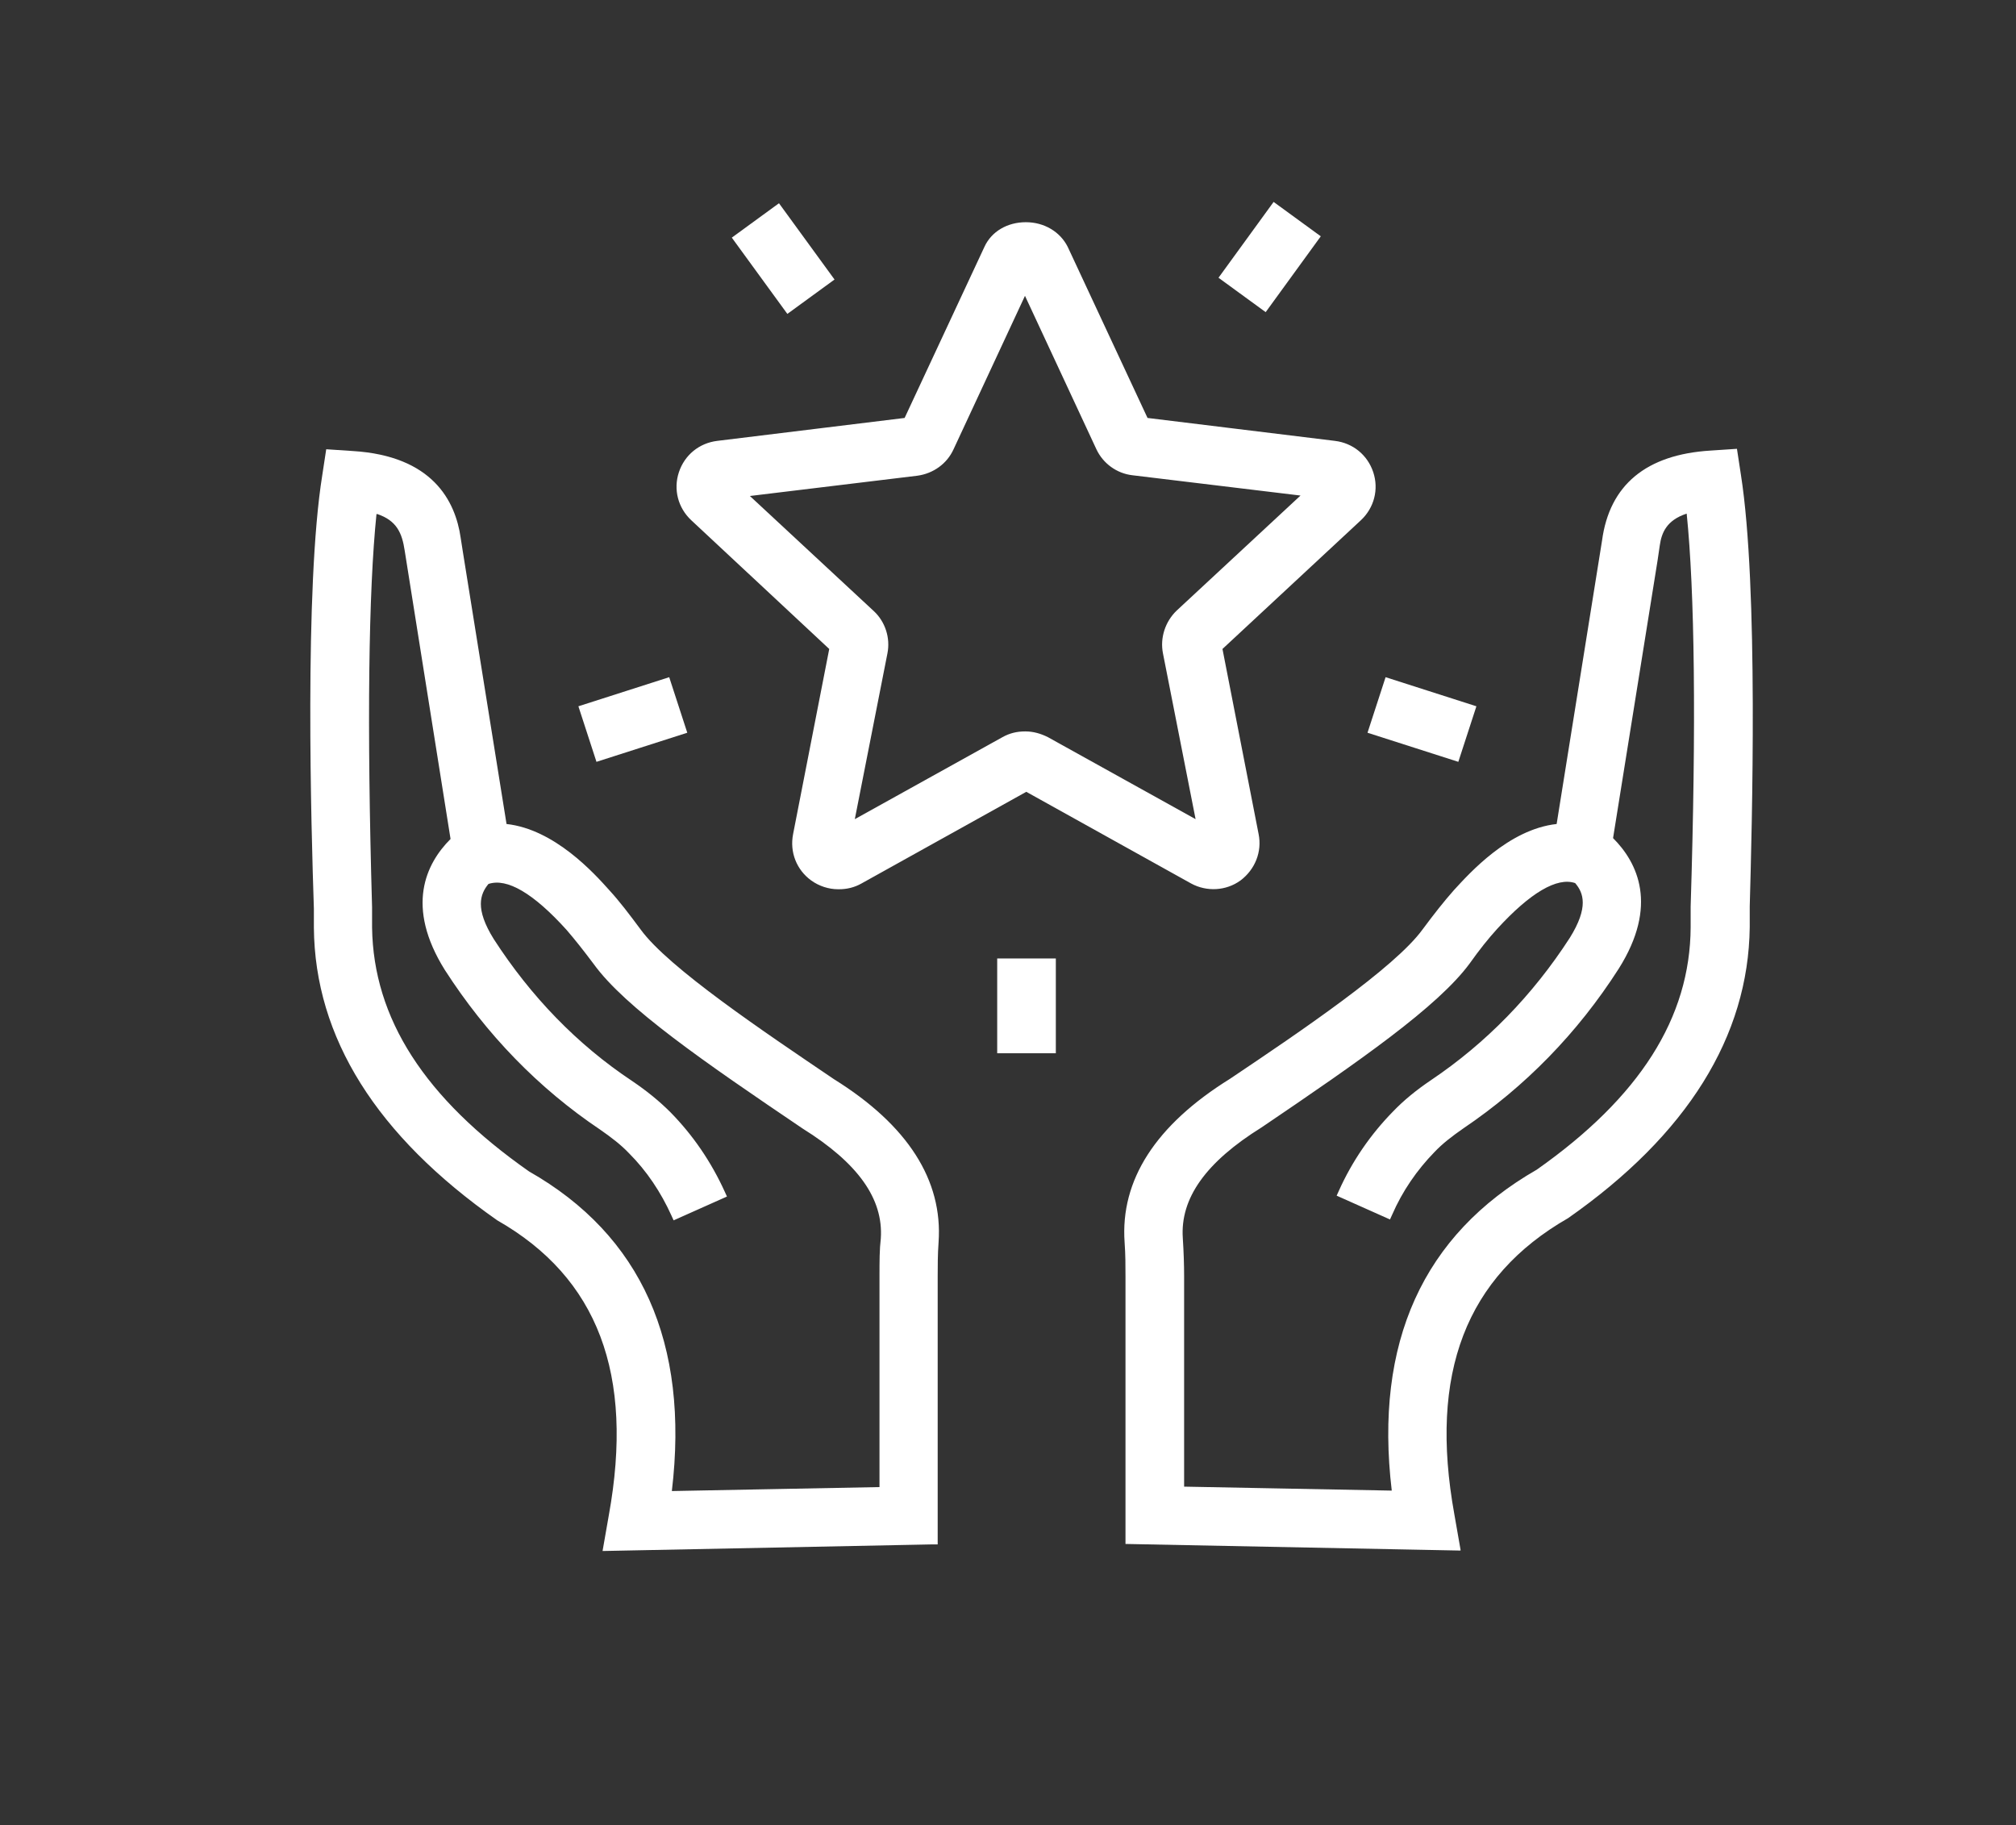
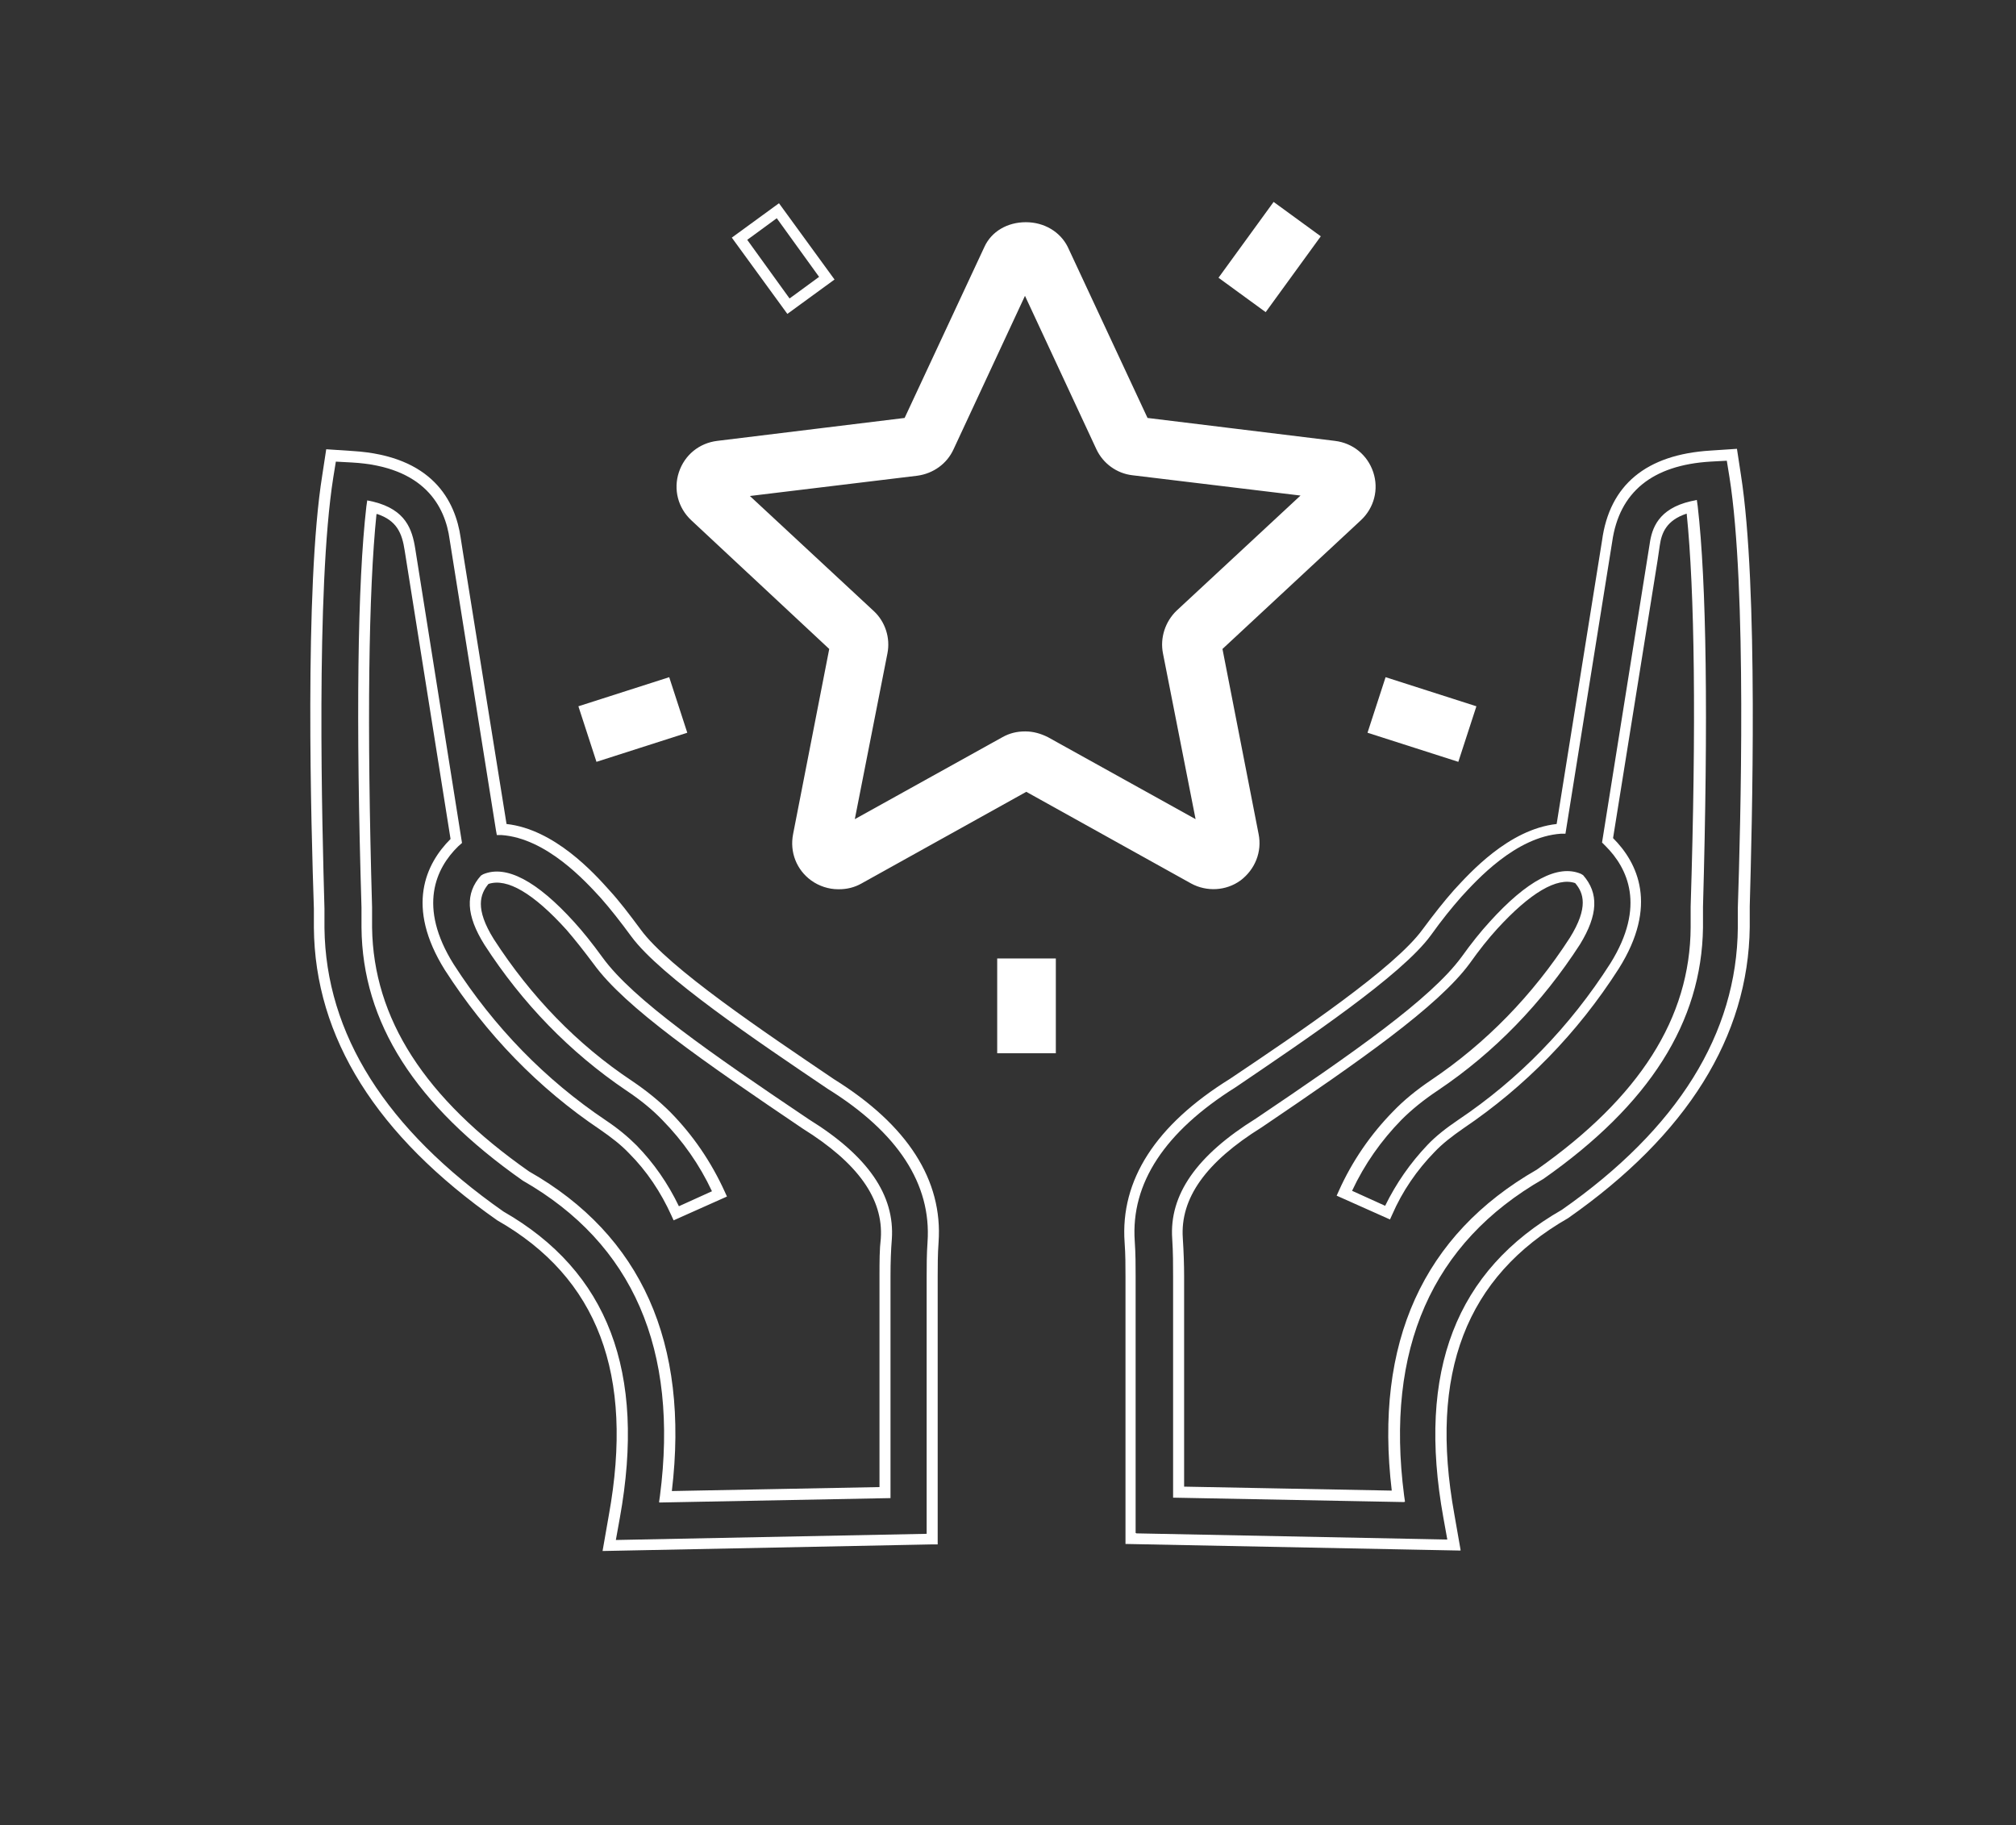
<svg xmlns="http://www.w3.org/2000/svg" id="Capa_1" data-name="Capa 1" viewBox="0 0 45.73 41.4">
  <rect x="0" y="0" width="45.73" height="41.4" fill="#333333" stroke="none" />
  <defs>
    <style>
      .cls-1 {
        fill: #fff;
      }
    </style>
  </defs>
  <g id="Values">
    <g>
      <g>
-         <path class="cls-1" d="m32.98,35.04l-7.33-.14v-5.95c0-.26,0-.52-.02-.78-.1-1.36.69-2.57,2.33-3.6,1.58-1.06,3.76-2.53,4.41-3.42.22-.3.45-.6.7-.88.35-.39,1.26-1.4,2.35-1.47l1.04-6.52c.12-.86.61-1.83,2.34-1.93l.49-.03.08.48c.4,2.53.25,8,.2,9.79v.45c-.03,2.44-1.4,4.63-4.07,6.5-2.37,1.36-3.22,3.59-2.63,6.85l.12.65Zm-6.25-1.2l4.98.09c-.44-3.37.64-5.83,3.21-7.3,2.36-1.66,3.54-3.5,3.56-5.6v-.47c.13-4.28.09-7.33-.11-9.07-.64.15-.79.52-.84.87l-.05.34-1.02,6.36.04.04c.53.53.98,1.44.12,2.82-.93,1.45-2.11,2.66-3.49,3.59-.27.18-.49.36-.68.55-.41.42-.74.91-.99,1.45l-.98-.44c.3-.66.7-1.25,1.2-1.76.24-.24.51-.47.84-.69,1.26-.85,2.33-1.95,3.18-3.27.47-.76.33-1.15.08-1.42-.24-.1-.81-.18-1.93,1.06-.22.25-.43.52-.63.79-.7.96-2.46,2.19-4.69,3.69-1.31.82-1.91,1.67-1.84,2.62.02.28.03.57.03.86v4.89Z" />
        <path class="cls-1" d="m33.13,35.17l-7.6-.15v-6.07c0-.23,0-.5-.02-.77-.1-1.41.7-2.66,2.39-3.71,1.58-1.06,3.74-2.52,4.37-3.39.26-.35.48-.63.71-.89.35-.38,1.24-1.38,2.33-1.5l1.03-6.43c.17-1.26,1-1.95,2.46-2.04l.6-.04.09.59c.4,2.54.25,8,.2,9.79v.47c-.03,2.48-1.42,4.71-4.12,6.6-2.32,1.33-3.16,3.52-2.58,6.72l.14.8Zm-7.35-.39l7.05.14-.09-.5c-.6-3.32.28-5.6,2.69-6.98,2.63-1.84,3.97-4,3.99-6.4v-.45c.06-1.81.21-7.26-.19-9.77l-.06-.37-.37.02c-1.32.08-2.07.69-2.23,1.82l-1.06,6.62h-.1c-1.03.07-1.92,1.06-2.26,1.43-.22.25-.44.52-.69.87-.66.91-2.84,2.37-4.43,3.45-1.61,1.01-2.38,2.18-2.29,3.49.02.28.02.56.02.79v5.83Zm6.07-.71l-5.24-.1v-5.02c0-.25,0-.55-.02-.85-.07-1,.55-1.89,1.9-2.73,2.21-1.49,3.96-2.71,4.66-3.66.23-.32.43-.57.64-.8.85-.94,1.55-1.31,2.07-1.09l.05.03c.36.41.34.9-.07,1.57-.86,1.33-1.94,2.45-3.22,3.31-.33.22-.6.44-.83.67-.46.47-.84,1.01-1.12,1.61l.75.34c.25-.51.57-.97.96-1.38.19-.2.42-.38.7-.57,1.37-.92,2.53-2.11,3.45-3.55.81-1.3.39-2.16-.11-2.66l-.08-.08,1.08-6.77c.05-.36.2-.8.93-.97l.14-.03.02.14c.2,1.74.24,4.8.12,9.09v.47c-.03,2.14-1.21,4.01-3.62,5.7-2.53,1.45-3.59,3.86-3.16,7.18l.02.14Zm-4.99-.35l4.71.09c-.4-3.36.71-5.8,3.29-7.28,2.33-1.64,3.48-3.44,3.49-5.5v-.47c.13-4.16.09-7.15-.09-8.91-.46.15-.57.44-.61.72l-.05.34-1.01,6.3c.56.56,1.03,1.53.13,2.96-.94,1.47-2.13,2.68-3.52,3.62-.26.18-.48.35-.66.54-.4.41-.73.89-.96,1.42l-.05.11-1.21-.54.05-.11c.3-.67.72-1.28,1.23-1.8.24-.25.52-.48.86-.71,1.25-.84,2.31-1.93,3.15-3.23.43-.69.31-1.02.12-1.24-.41-.14-1.02.22-1.77,1.04-.2.22-.4.47-.62.78-.72.98-2.49,2.21-4.72,3.72-1.27.79-1.85,1.61-1.79,2.51.02.31.03.61.03.87v4.77Z" />
      </g>
      <g>
-         <path class="cls-1" d="m13.82,35.04l.12-.65c.59-3.26-.26-5.49-2.59-6.82-2.71-1.9-4.08-4.09-4.1-6.53v-.43c-.06-1.8-.22-7.27.19-9.8l.08-.48.49.03c1.73.1,2.22,1.07,2.33,1.86l.05.32,1.01,6.27c1.08.07,1.99,1.08,2.35,1.47.25.28.48.57.7.88.65.89,2.83,2.36,4.42,3.43,1.63,1.01,2.41,2.22,2.32,3.59-.02.26-.02.52-.02.78v5.95l-7.33.14Zm-5.39-23.55c-.2,1.75-.24,4.8-.12,9.08v.45c.03,2.1,1.21,3.95,3.61,5.63,2.53,1.45,3.61,3.9,3.17,7.27l4.98-.09v-4.89c0-.29,0-.57.03-.86.07-.95-.53-1.8-1.83-2.61-2.24-1.51-4-2.74-4.71-3.7-.2-.27-.4-.54-.63-.79-1.13-1.25-1.69-1.16-1.93-1.06-.24.27-.39.66.09,1.42.85,1.31,1.91,2.41,3.18,3.26.33.22.61.45.85.69.5.51.91,1.1,1.2,1.76l-.98.44c-.24-.54-.58-1.03-.99-1.45-.19-.19-.41-.37-.68-.55-1.38-.93-2.55-2.14-3.48-3.58-.86-1.38-.41-2.29.12-2.82l.04-.04-1.06-6.6c-.06-.44-.21-.81-.85-.97Z" />
        <path class="cls-1" d="m13.67,35.17l.14-.8c.58-3.2-.25-5.39-2.53-6.69-2.74-1.92-4.14-4.15-4.16-6.64v-.43c-.06-1.8-.22-7.28.19-9.83l.09-.59.6.04c1.81.11,2.33,1.13,2.45,1.97l.05.32.99,6.17c1.09.12,1.99,1.12,2.33,1.5.23.25.45.54.71.89.63.87,2.81,2.33,4.39,3.4,1.67,1.04,2.47,2.29,2.37,3.7-.02.27-.02.55-.02.78v6.07h-.12s-7.48.15-7.48.15ZM7.62,10.46l-.06.37c-.4,2.53-.25,7.99-.2,9.78v.44c.03,2.4,1.39,4.56,4.06,6.43,2.37,1.36,3.24,3.63,2.64,6.95l-.09.5,7.05-.14v-5.83c0-.23,0-.51.02-.79.09-1.31-.67-2.48-2.26-3.47-1.6-1.08-3.8-2.56-4.46-3.46-.25-.34-.47-.62-.69-.87-.34-.37-1.23-1.36-2.26-1.43h-.1s-.02-.11-.02-.11l-1.05-6.59c-.1-.75-.57-1.66-2.22-1.75l-.37-.02Zm7.33,23.61l.02-.14c.43-3.32-.61-5.72-3.11-7.15-2.45-1.72-3.64-3.59-3.66-5.74v-.45c-.13-4.29-.09-7.35.11-9.1l.02-.14.14.03c.73.18.88.62.95,1.07l1.06,6.67-.09.08c-.5.49-.92,1.36-.1,2.67.92,1.43,2.08,2.62,3.45,3.54.27.18.5.37.7.57.39.4.71.86.96,1.38l.75-.34c-.28-.6-.66-1.14-1.12-1.61-.23-.24-.5-.46-.83-.68-1.27-.86-2.35-1.97-3.21-3.3-.42-.67-.44-1.17-.08-1.57l.05-.03c.52-.22,1.22.15,2.07,1.09.2.22.4.47.64.8.69.95,2.45,2.17,4.68,3.67,1.34.83,1.95,1.72,1.88,2.72-.02.25-.03.51-.03.85v5.02l-5.24.1Zm-6.41-22.41c-.18,1.76-.22,4.76-.1,8.92v.46c.03,2.06,1.19,3.87,3.56,5.53,2.55,1.45,3.64,3.89,3.24,7.25l4.71-.09v-4.77c0-.35,0-.62.03-.87.06-.9-.52-1.71-1.77-2.49-2.25-1.52-4.03-2.75-4.74-3.73-.24-.32-.43-.56-.62-.78-.75-.83-1.35-1.18-1.77-1.04-.19.23-.31.56.12,1.25.84,1.3,1.89,2.39,3.14,3.22.34.23.62.46.87.71.51.52.92,1.12,1.23,1.8l.05.11-1.21.54-.05-.11c-.24-.53-.56-1.01-.96-1.41-.18-.19-.4-.36-.66-.54-1.4-.94-2.58-2.16-3.52-3.62-.9-1.44-.43-2.41.13-2.97l-1.04-6.54c-.06-.4-.18-.68-.62-.83Z" />
      </g>
    </g>
    <g>
      <g>
        <path class="cls-1" d="m27.52,20.05c-.15,0-.31-.04-.45-.12l-3.8-2.11-3.8,2.11c-.31.17-.69.15-.99-.06-.29-.21-.43-.57-.36-.92l.83-4.27-3.19-2.96c-.27-.25-.36-.62-.25-.96.11-.34.4-.58.76-.63l4.32-.53,1.83-3.95c.3-.66,1.36-.66,1.67,0l1.83,3.95,4.32.53c.36.04.65.28.76.63.11.34.02.71-.25.96l-3.19,2.97.83,4.27c.07.35-.07.71-.36.92-.16.12-.35.18-.54.18Zm-4.25-3.33c.15,0,.31.04.45.12l3.58,1.99-.79-4.03c-.06-.31.05-.64.28-.85l3-2.79-4.07-.5c-.32-.04-.59-.23-.72-.52l-1.73-3.72-1.73,3.72c-.14.29-.41.49-.72.52l-4.07.5,3,2.79c.23.21.34.54.28.85l-.79,4.03,3.59-1.99c.14-.08.29-.12.45-.12Z" />
        <path class="cls-1" d="m19.01,20.17c-.21,0-.43-.07-.61-.2-.33-.24-.49-.64-.41-1.05l.82-4.2-3.13-2.92c-.3-.28-.41-.7-.28-1.09.13-.39.46-.66.87-.71l4.25-.52,1.81-3.88c.16-.35.52-.56.94-.56h0c.42,0,.78.22.95.56l1.81,3.88,4.25.52c.41.05.74.32.87.71.13.39.02.81-.28,1.09l-3.14,2.92.82,4.2c.08.4-.08.8-.41,1.05-.33.24-.77.26-1.12.07l-3.74-2.08-3.74,2.08c-.16.09-.33.13-.51.13Zm4.25-14.88h0c-.25,0-.57.11-.72.42l-1.86,4.01-4.39.53c-.31.04-.56.24-.66.54-.1.3-.02.62.21.83l3.24,3.01v.07s-.85,4.27-.85,4.27c-.06.31.06.61.31.79s.58.2.85.05l3.87-2.15.06.03,3.8,2.11c.26.15.6.13.85-.05.25-.18.37-.49.31-.79l-.85-4.34,3.24-3.01c.23-.21.31-.53.21-.83-.1-.3-.35-.5-.66-.54l-4.39-.53-1.86-4.01c-.14-.31-.47-.42-.72-.42Zm-4.21,13.77l.84-4.29c.05-.27-.04-.55-.24-.73l-3.2-2.98,4.34-.53c.27-.03.51-.2.63-.45l1.84-3.96,1.84,3.96c.12.25.35.42.62.45l4.34.53-3.2,2.98c-.2.18-.29.47-.24.73l.84,4.29-3.82-2.12c-.24-.13-.53-.13-.77,0l-3.82,2.12Zm4.21-2.47c.18,0,.35.05.51.13l3.35,1.86-.74-3.76c-.07-.35.05-.72.31-.97l2.81-2.61-3.81-.46c-.36-.04-.67-.27-.82-.59l-1.62-3.48-1.62,3.48c-.15.33-.46.55-.82.6l-3.8.46,2.81,2.61c.26.24.38.61.31.96l-.74,3.76,3.35-1.86c.16-.09.33-.13.51-.13Z" />
      </g>
      <g>
        <g>
          <rect class="cls-1" x="22.74" y="21.87" width="1.08" height="1.9" />
          <path class="cls-1" d="m23.95,23.89h-1.33v-2.15h1.33v2.15Zm-1.08-.25h.83v-1.65h-.83v1.65Z" />
        </g>
        <g>
-           <rect class="cls-1" x="17.22" y="4.92" width="1.08" height="1.89" transform="translate(-.05 11.56) rotate(-35.99)" />
          <path class="cls-1" d="m17.86,7.12l-1.26-1.73,1.07-.78,1.26,1.73-1.07.78Zm-.91-1.68l.96,1.33.67-.49-.96-1.33-.67.49Z" />
        </g>
        <g>
          <rect class="cls-1" x="27.86" y="5.29" width="1.88" height="1.08" transform="translate(7.16 25.71) rotate(-54.01)" />
          <path class="cls-1" d="m28.71,7.08l-1.07-.78,1.25-1.72,1.07.78-1.25,1.72Zm-.72-.83l.67.49.96-1.32-.67-.49-.96,1.32Z" />
        </g>
        <g>
          <rect class="cls-1" x="13.4" y="15.78" width="1.92" height="1.08" transform="translate(-4.31 5.19) rotate(-17.87)" />
          <path class="cls-1" d="m13.53,17.28l-.41-1.26,2.06-.66.41,1.26-2.06.66Zm-.09-1.1l.25.79,1.59-.51-.25-.79-1.59.51Z" />
        </g>
        <g>
          <rect class="cls-1" x="31.71" y="15.36" width="1.08" height="1.92" transform="translate(6.83 42.01) rotate(-72.14)" />
          <path class="cls-1" d="m33.08,17.28l-2.06-.66.41-1.26,2.06.66-.41,1.26Zm-1.75-.83l1.59.51.25-.79-1.59-.51-.25.79Z" />
        </g>
      </g>
    </g>
  </g>
</svg>